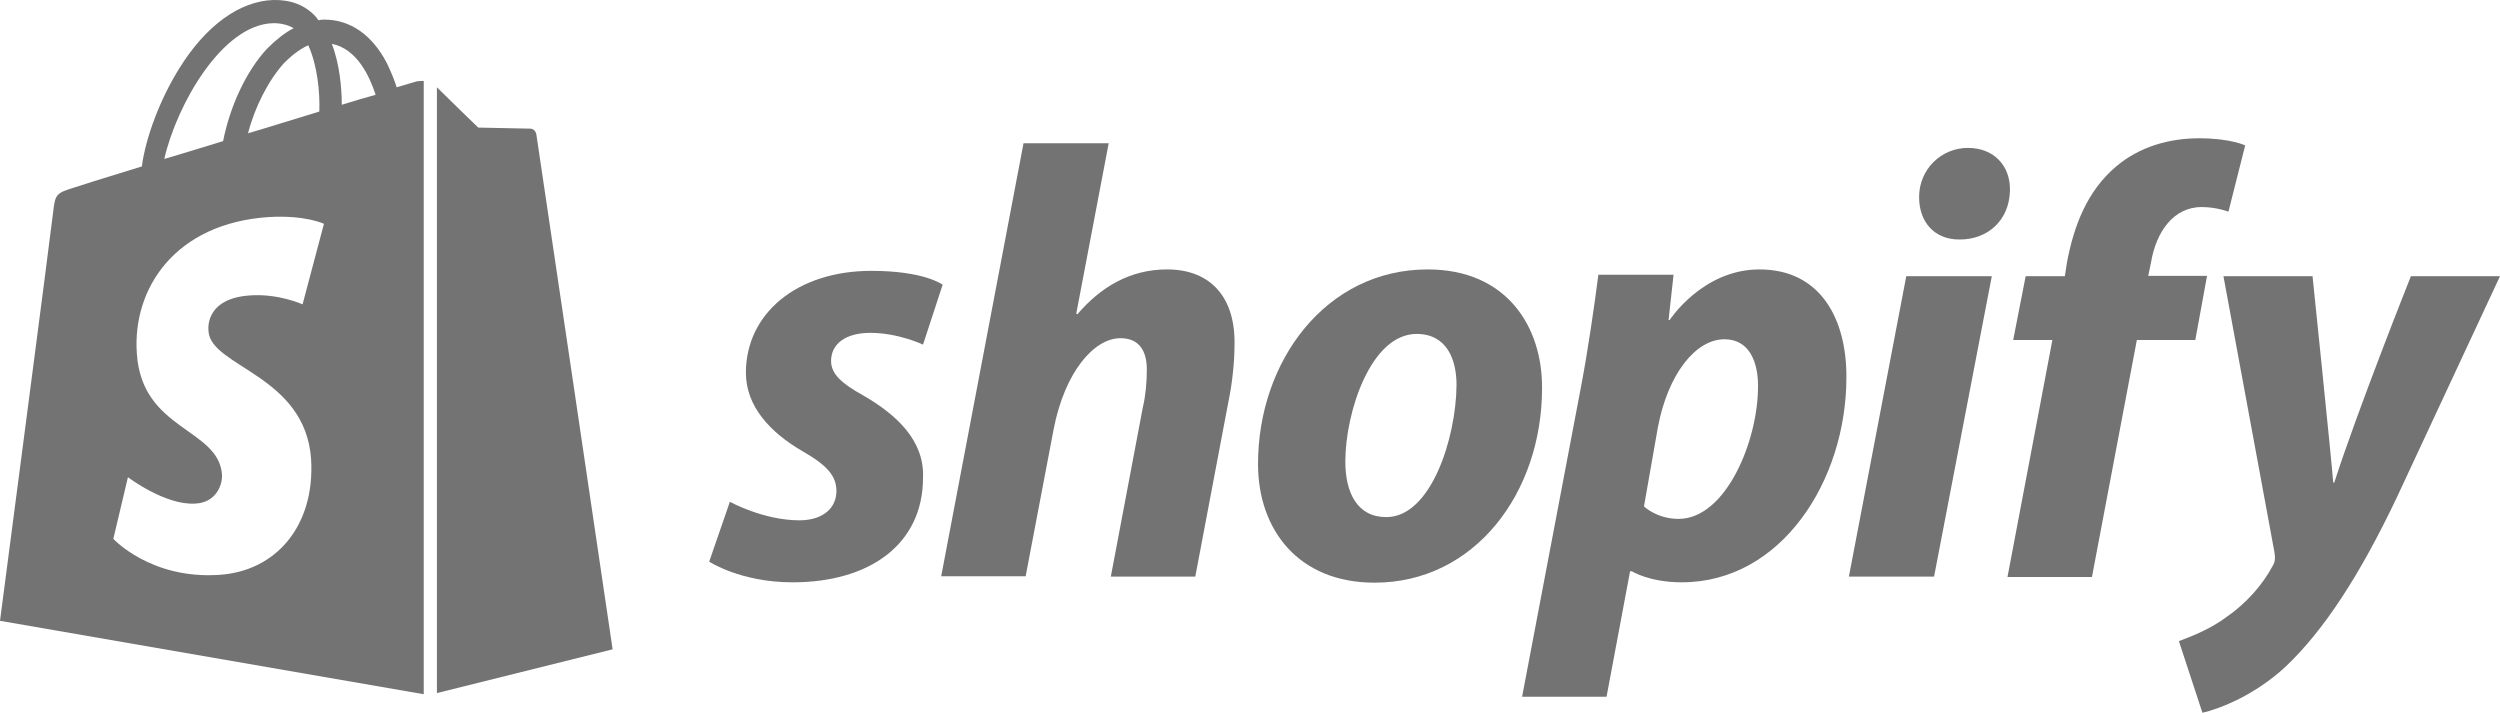
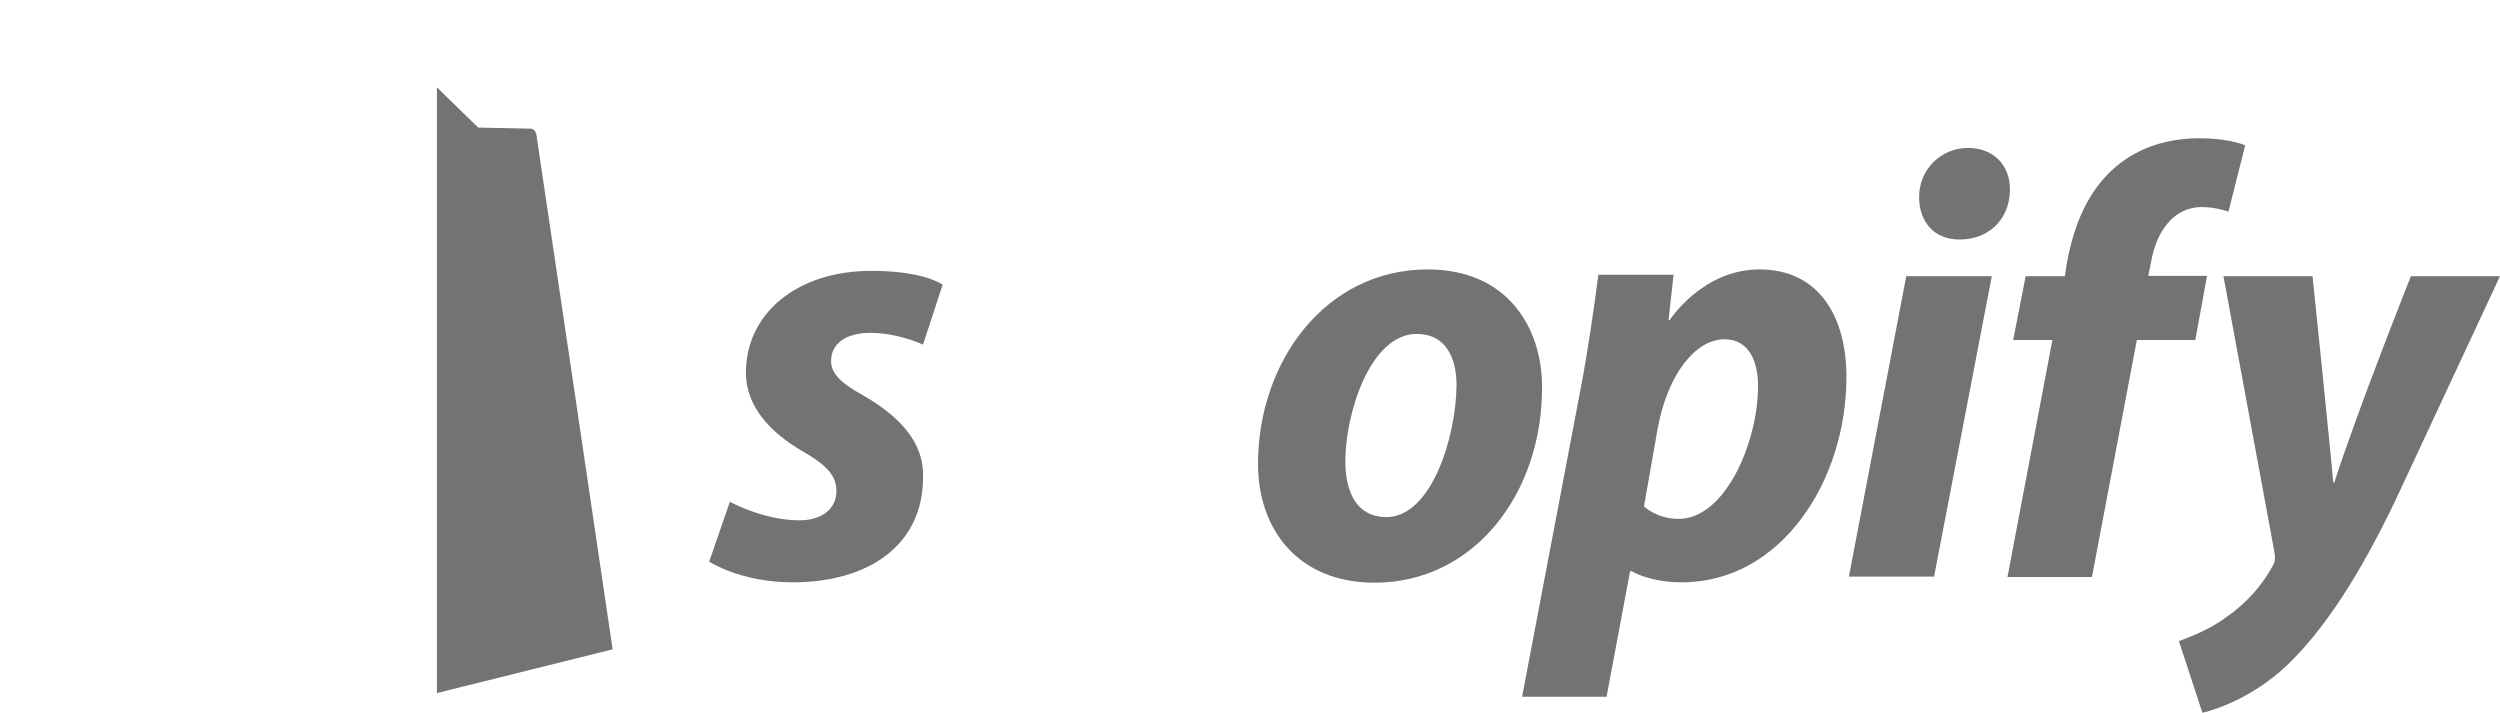
<svg xmlns="http://www.w3.org/2000/svg" version="1.1" id="Layer_1" x="0px" y="0px" viewBox="0 0 701.5 200" style="enable-background:new 0 0 701.5 200;" xml:space="preserve">
  <style type="text/css">
	.st0{fill:#737373;}
</style>
  <g>
    <g>
      <path id="s_5_" class="st0" d="M242.3,111c-6-3.3-9.1-6-9.1-9.7c0-4.9,4.2-7.9,11-7.9c7.9,0,14.8,3.3,14.8,3.3l5.5-16.8    c0,0-5-3.9-20-3.9c-20.8,0-35.2,11.9-35.2,28.6c0,9.4,6.8,16.7,15.7,21.9c7.2,4.1,9.7,7.1,9.7,11.3c0,4.6-3.6,8.2-10.4,8.2    c-10.1,0-19.5-5.2-19.5-5.2l-5.8,16.8c0,0,8.8,5.8,23.4,5.8c21.4,0,36.6-10.5,36.6-29.4C259.4,123.6,251.6,116.4,242.3,111z" />
-       <path id="h_5_" class="st0" d="M327.5,75.6c-10.5,0-18.7,5-25.2,12.6l-0.3-0.2l9.1-47.8h-23.9l-23.1,121.5h23.7l7.9-41.5    c3.1-15.7,11.2-25.3,18.7-25.3c5.3,0,7.4,3.6,7.4,8.8c0,3.3-0.3,7.2-1.1,10.5l-9,47.6h23.7l9.3-49.1c1.1-5.2,1.7-11.3,1.7-15.6    C346.8,83.7,339.9,75.6,327.5,75.6z" />
      <path id="o_5_" class="st0" d="M400.6,75.6c-28.6,0-47.6,25.8-47.6,54.6c0,18.4,11.3,33.3,32.7,33.3c28.1,0,47-25.2,47-54.6    C432.8,91.8,422.9,75.6,400.6,75.6z M389,145.1c-8.2,0-11.5-6.9-11.5-15.6c0-13.7,7.1-35.8,20-35.8c8.5,0,11.2,7.2,11.2,14.3    C408.6,122.8,401.6,145.1,389,145.1z" />
      <path id="p_5_" class="st0" d="M493.7,75.6c-16,0-25.2,14.2-25.2,14.2h-0.3l1.4-12.7h-21.1c-1.1,8.6-3,21.7-4.9,31.6l-16.5,86.8    h23.7l6.6-35.2h0.5c0,0,4.9,3.1,14,3.1c28,0,46.2-28.6,46.2-57.5C518.2,89.9,511.1,75.6,493.7,75.6z M471,145.6    c-6.1,0-9.7-3.5-9.7-3.5l3.9-22.2c2.8-14.8,10.5-24.7,18.7-24.7c7.2,0,9.4,6.8,9.4,13C493.4,123.6,484.3,145.6,471,145.6z" />
      <path id="dot_5_" class="st0" d="M552.2,41.5c-7.5,0-13.7,6-13.7,13.8c0,7.1,4.4,11.9,11.2,11.9h0.3c7.4,0,13.8-5,14-13.8    C564.1,46.4,559.4,41.5,552.2,41.5z" />
      <polygon id="i_5_" class="st0" points="518.8,161.8 542.7,161.8 558.9,77.5 534.9,77.5   " />
      <path id="f_5_" class="st0" d="M619.3,77.4h-16.5l0.8-3.9c1.4-8.2,6.1-15.4,14.2-15.4c4.2,0,7.5,1.3,7.5,1.3l4.7-18.6    c0,0-4.1-2-12.9-2c-8.5,0-16.8,2.4-23.3,7.9c-8.2,6.9-11.9,16.8-13.8,26.9l-0.6,3.9h-11l-3.5,17.9h11l-12.6,66.5h23.7l12.6-66.5    H616L619.3,77.4z" />
      <path id="y_5_" class="st0" d="M676.5,77.5c0,0-14.9,37.4-21.5,57.9h-0.3c-0.5-6.6-5.8-57.9-5.8-57.9h-25l14.3,77.4    c0.3,1.7,0.2,2.8-0.5,3.9c-2.8,5.3-7.4,10.5-12.9,14.3c-4.4,3.3-9.4,5.3-13.4,6.8L618,200c4.9-1.1,14.8-5,23.3-12.9    c10.8-10.2,20.9-25.8,31.1-47.2l29.1-62.4C701.5,77.5,676.5,77.5,676.5,77.5z" />
    </g>
    <g>
-       <path class="st0" d="M117.1,22.8c0,0-2.2,0.6-5.8,1.7c-0.6-2-1.6-4.4-2.8-6.9C104.4,9.8,98.3,5.5,91,5.5l0,0c-0.5,0-0.9,0-1.6,0.2    c-0.2-0.3-0.5-0.5-0.6-0.8c-3.1-3.5-7.2-5-12.1-4.9c-9.4,0.3-18.9,7.1-26.4,19.2c-5.3,8.5-9.4,19.2-10.5,27.5    c-10.8,3.3-18.4,5.7-18.6,5.8c-5.5,1.7-5.7,1.9-6.3,7.1C14.5,63.5,0,174.2,0,174.2l118.9,20.6V22.7    C117.9,22.7,117.4,22.8,117.1,22.8z M89.6,31.3c-6.3,1.9-13.2,4.1-20,6.1c1.9-7.4,5.7-14.8,10.1-19.7c1.7-1.7,4.1-3.8,6.8-5    C89.1,18.4,89.8,26.1,89.6,31.3z M76.7,6.5c2.2,0,4.1,0.5,5.7,1.4c-2.5,1.3-5,3.3-7.4,5.7C69,20,64.5,30,62.6,39.6    c-5.7,1.7-11.3,3.5-16.5,5C49.5,29.6,62.3,6.8,76.7,6.5z M58.5,92.9c0.6,10.1,27.2,12.3,28.8,36c1.1,18.7-9.9,31.4-25.8,32.4    c-19.2,1.3-29.7-10.1-29.7-10.1l4.1-17.3c0,0,10.5,8,19,7.4c5.5-0.3,7.5-4.9,7.4-8c-0.8-13.2-22.5-12.4-23.9-34.1    C37.1,81,49.1,62.6,75.5,60.9c10.2-0.6,15.4,1.9,15.4,1.9l-6,22.6c0,0-6.8-3.1-14.8-2.5C58.5,83.7,58.3,91,58.5,92.9z M95.9,29.4    c0-4.7-0.6-11.5-2.8-17.1c7.2,1.4,10.7,9.4,12.3,14.3C102.5,27.4,99.4,28.3,95.9,29.4z" />
      <path class="st0" d="M122.5,194.5l49.4-12.3c0,0-21.2-143.5-21.4-144.5s-0.9-1.6-1.7-1.6s-14.6-0.3-14.6-0.3s-8.5-8.2-11.6-11.3    V194.5z" />
    </g>
  </g>
</svg>